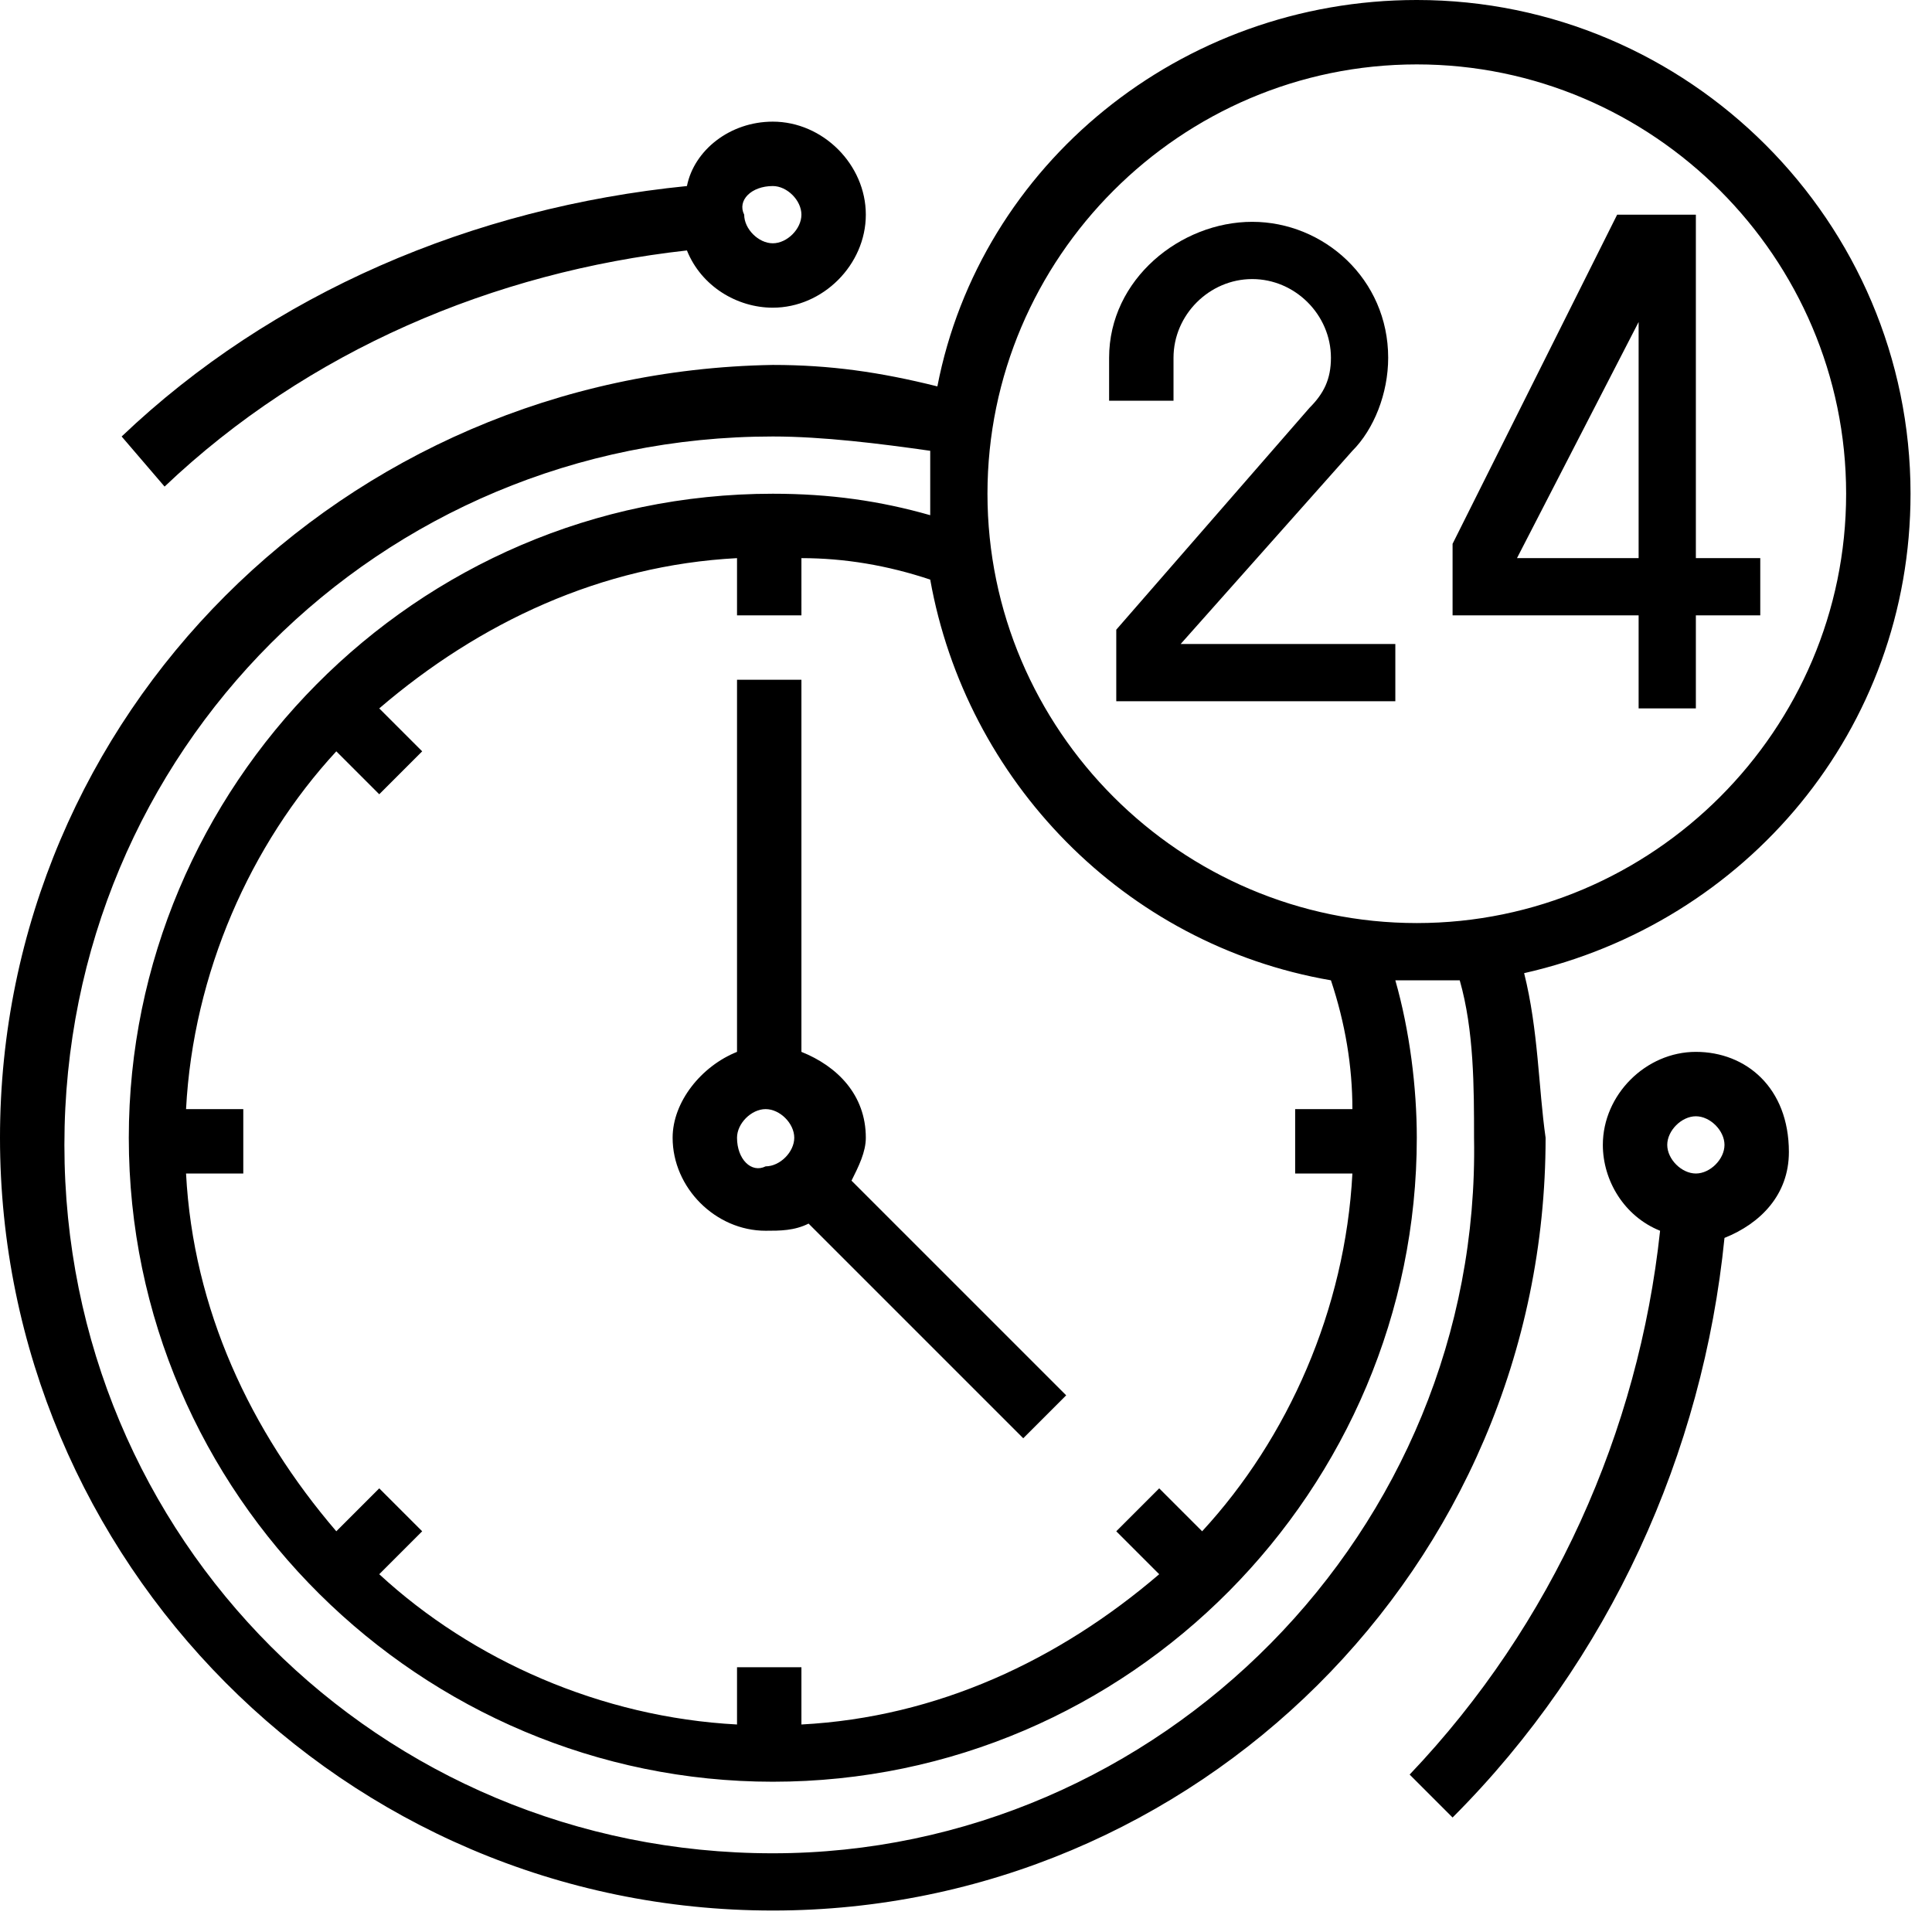
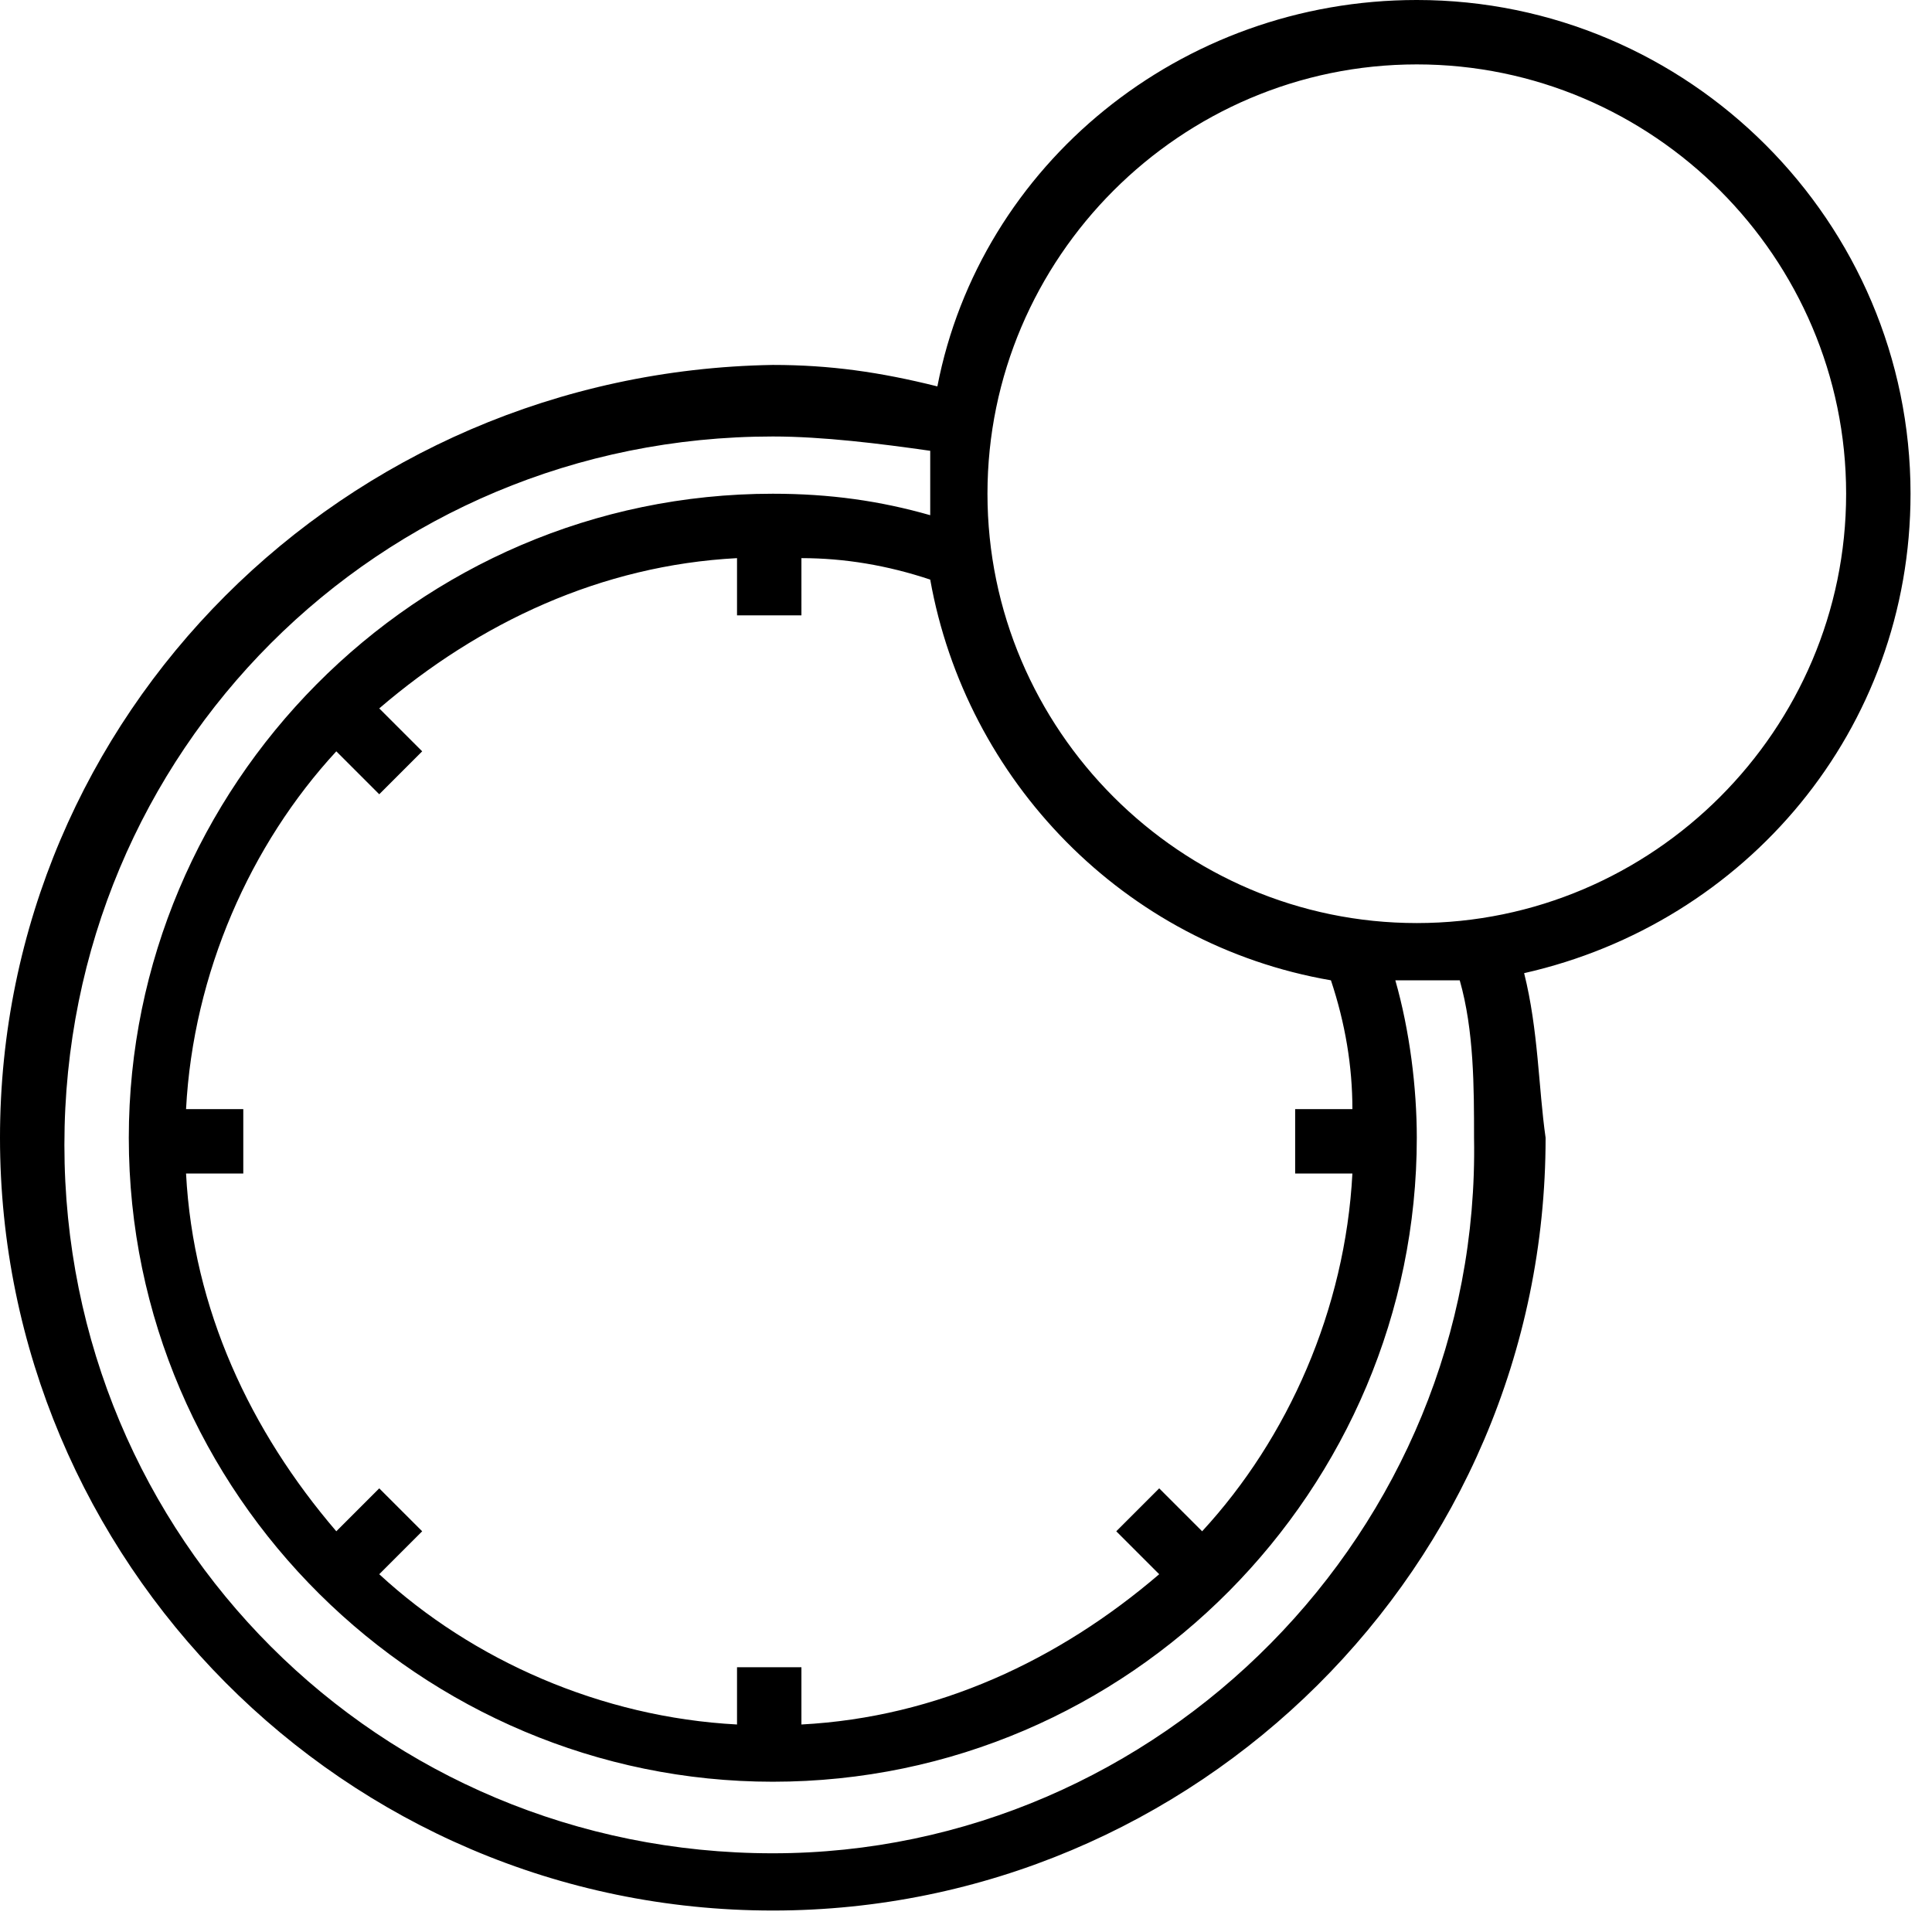
<svg xmlns="http://www.w3.org/2000/svg" xml:space="preserve" style="enable-background:new 0 0 27 27;" viewBox="0 0 27 27" y="0px" x="0px" id="Layer_1" version="1.1">
-   <path d="M19.4,9h-2.9l2.4-2.7C19.2,6,19.4,5.5,19.4,5V5c0-1.1-0.9-1.9-1.9-1.9S15.5,3.9,15.5,5v0.6h0.9V5c0-0.6,0.5-1.1,1.1-1.1  c0.6,0,1.1,0.5,1.1,1.1V5c0,0.3-0.1,0.5-0.3,0.7l-2.7,3.1v1h3.9V9z" />
-   <path d="M22.8,9.9h0.9V8.6h0.9V7.8h-0.9V3h-1.1l-2.3,4.6v1h2.6V9.9z M21.2,7.8l1.7-3.3v3.3H21.2z" />
  <path d="M21.3,13.6c3.1-0.7,5.4-3.4,5.4-6.7c0-3.8-3.1-6.9-6.9-6.9c-3.3,0-6.1,2.3-6.7,5.4c-0.8-0.2-1.5-0.3-2.3-0.3  C4.8,5.2,0,10,0,15.9c0,5.9,4.8,10.8,10.8,10.8c5.9,0,10.8-4.8,10.8-10.8C21.5,15.2,21.5,14.4,21.3,13.6z M19.8,0.9c3.3,0,6,2.7,6,6  s-2.7,6-6,6c-3.3,0-6-2.7-6-6S16.5,0.9,19.8,0.9z M18.9,15.5h-0.8v0.9h0.8c-0.1,1.9-0.9,3.7-2.1,5l-0.6-0.6l-0.6,0.6l0.6,0.6  c-1.4,1.2-3.1,2-5,2.1v-0.8h-0.9v0.8c-1.9-0.1-3.7-0.9-5-2.1l0.6-0.6l-0.6-0.6l-0.6,0.6c-1.2-1.4-2-3.1-2.1-5h0.8v-0.9H2.6  c0.1-1.9,0.9-3.7,2.1-5l0.6,0.6l0.6-0.6L5.3,9.9c1.4-1.2,3.1-2,5-2.1v0.8h0.9V7.8c0.6,0,1.2,0.1,1.8,0.3c0.5,2.8,2.7,5.1,5.6,5.6  C18.8,14.3,18.9,14.9,18.9,15.5z M10.8,25.9c-5.5,0-9.9-4.4-9.9-9.9c0-5.5,4.4-9.9,9.9-9.9c0.7,0,1.5,0.1,2.2,0.2c0,0.2,0,0.4,0,0.6  c0,0.1,0,0.2,0,0.3c-0.7-0.2-1.4-0.3-2.2-0.3c-5,0-9,4.1-9,9c0,5,4.1,9,9,9c5,0,9-4.1,9-9c0-0.7-0.1-1.5-0.3-2.2c0.1,0,0.2,0,0.3,0  c0.2,0,0.4,0,0.6,0c0.2,0.7,0.2,1.5,0.2,2.2C20.7,21.4,16.2,25.9,10.8,25.9z" />
-   <path d="M12.1,15.9c0-0.6-0.4-1-0.9-1.2V9.5h-0.9v5.2c-0.5,0.2-0.9,0.7-0.9,1.2c0,0.7,0.6,1.3,1.3,1.3c0.2,0,0.4,0,0.6-0.1l3,3  l0.6-0.6l-3-3C12,16.3,12.1,16.1,12.1,15.9z M10.3,15.9c0-0.2,0.2-0.4,0.4-0.4c0.2,0,0.4,0.2,0.4,0.4c0,0.2-0.2,0.4-0.4,0.4  C10.5,16.4,10.3,16.2,10.3,15.9z" />
-   <path d="M23.7,14.7c-0.7,0-1.3,0.6-1.3,1.3c0,0.5,0.3,1,0.8,1.2c-0.3,2.8-1.5,5.5-3.5,7.6l0.6,0.6c2.2-2.2,3.5-5.1,3.8-8.1  c0.5-0.2,0.9-0.6,0.9-1.2C25,15.2,24.4,14.7,23.7,14.7z M23.7,16.4c-0.2,0-0.4-0.2-0.4-0.4c0-0.2,0.2-0.4,0.4-0.4  c0.2,0,0.4,0.2,0.4,0.4C24.1,16.2,23.9,16.4,23.7,16.4z" />
-   <path d="M2.3,6.8c2-1.9,4.6-3,7.3-3.3c0.2,0.5,0.7,0.8,1.2,0.8c0.7,0,1.3-0.6,1.3-1.3s-0.6-1.3-1.3-1.3c-0.6,0-1.1,0.4-1.2,0.9  C6.6,2.9,3.8,4.1,1.7,6.1L2.3,6.8z M10.8,2.6c0.2,0,0.4,0.2,0.4,0.4c0,0.2-0.2,0.4-0.4,0.4c-0.2,0-0.4-0.2-0.4-0.4  C10.3,2.8,10.5,2.6,10.8,2.6z" />
</svg>